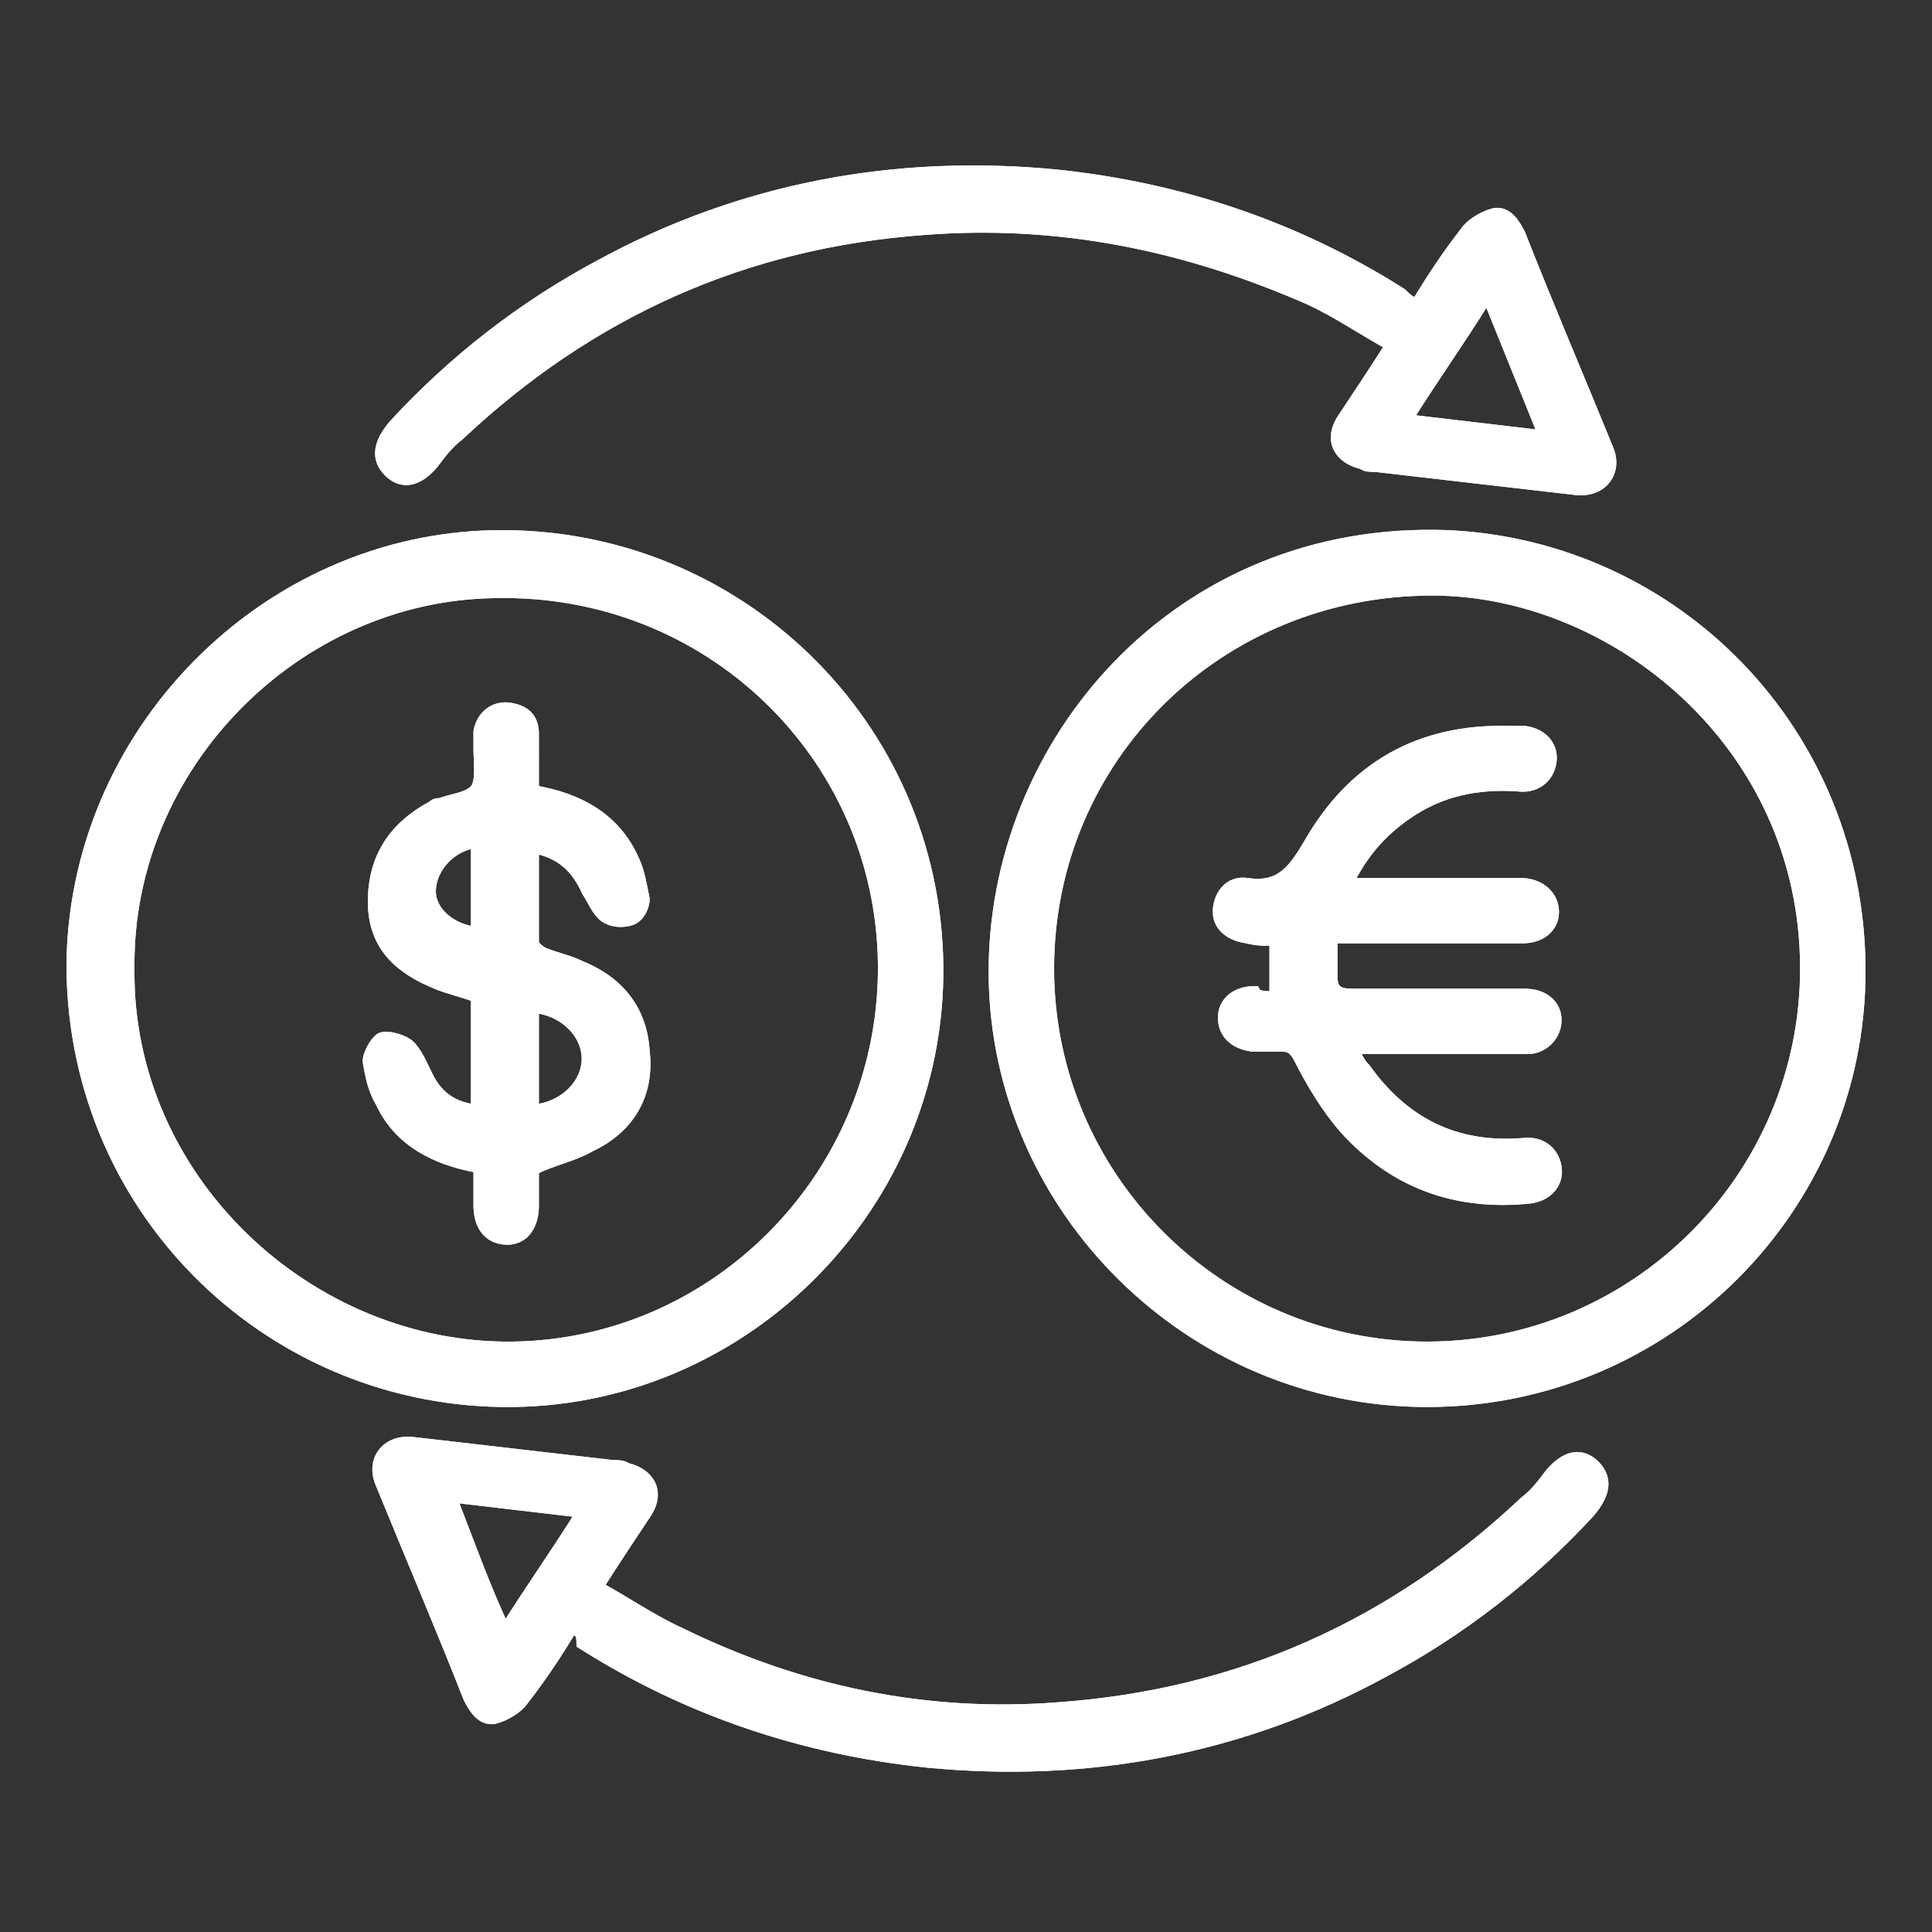
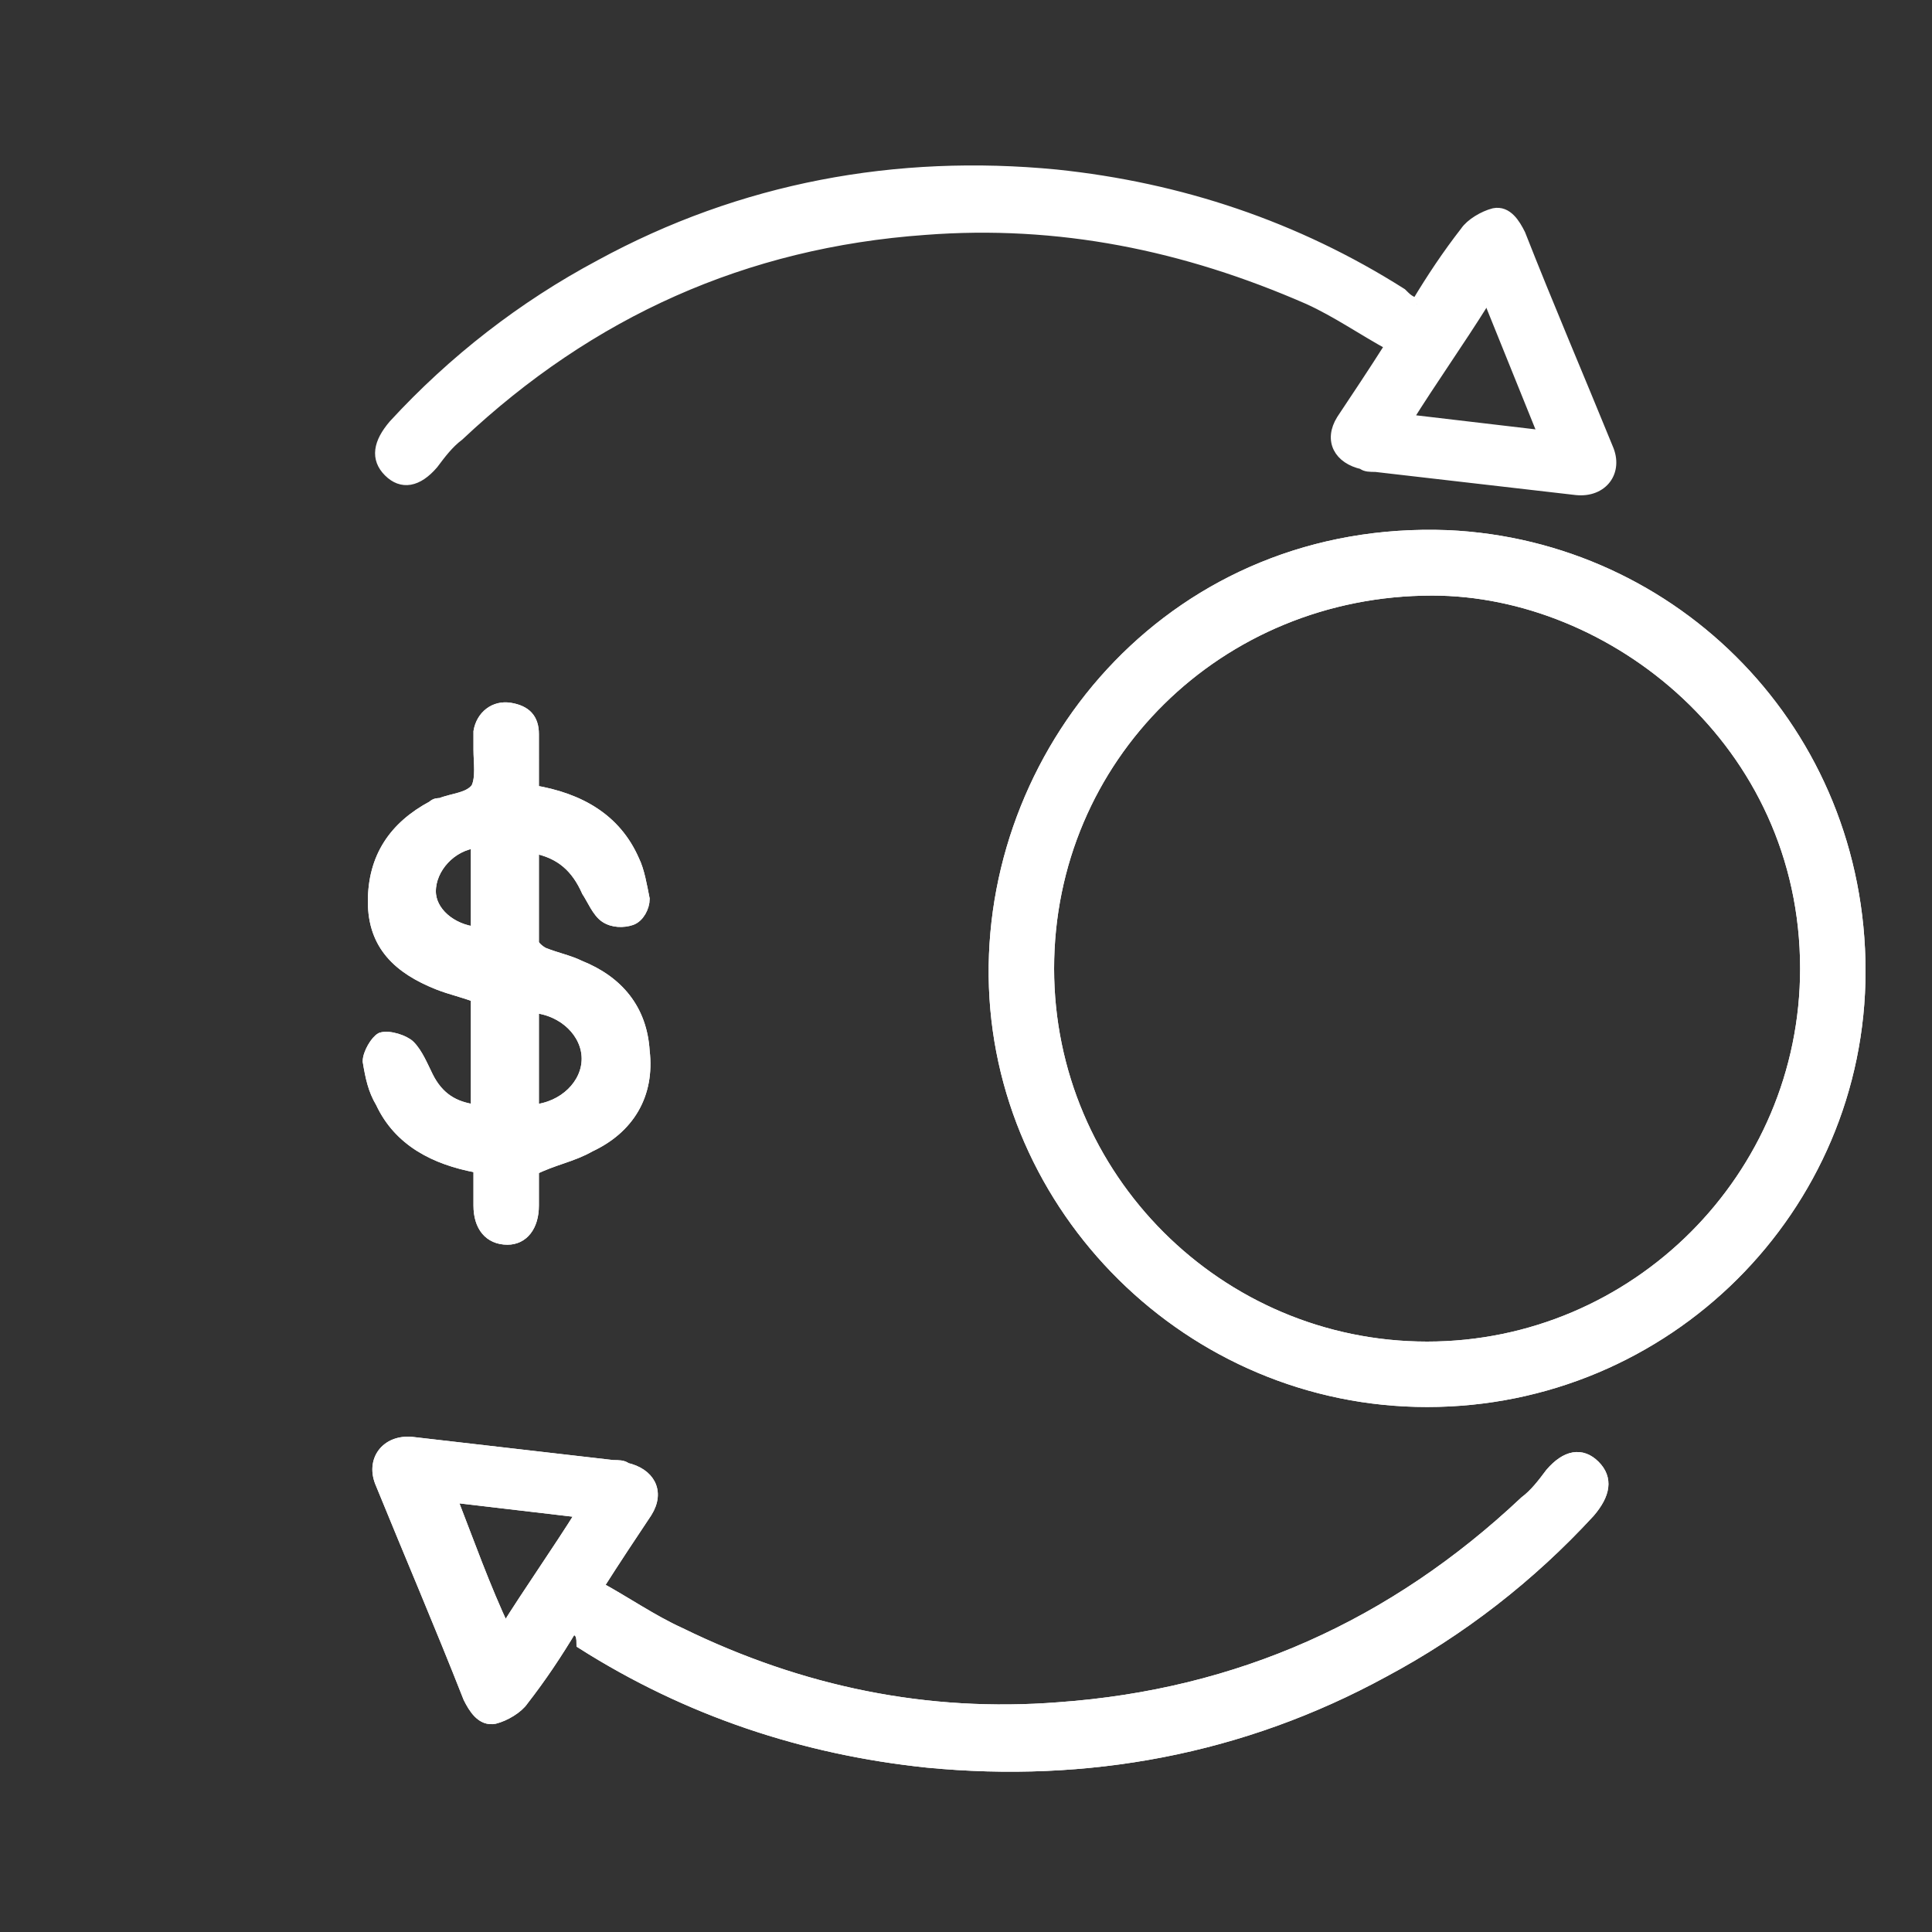
<svg xmlns="http://www.w3.org/2000/svg" version="1.1" id="Layer_1" x="0px" y="0px" viewBox="0 0 75 75" style="enable-background:new 0 0 75 75;" xml:space="preserve">
  <rect x="0" y="0" width="75" height="75" fill="#333333" stroke="none" />
  <style type="text/css">
	.st0{fill:#FFFFFF;stroke:#FFFFFF;stroke-width:0.44;stroke-miterlimit:10;}
</style>
  <g>
    <path class="st0" d="M22.2,63.2c-0.6,1-1.2,1.9-1.9,2.8c-0.2,0.3-0.7,0.6-1.1,0.7c-0.5,0.1-0.8-0.4-1-0.8c-1.1-2.8-2.3-5.6-3.4-8.3   C14.4,56.7,15,55.9,16,56c2.6,0.3,5.2,0.6,7.8,0.9c0.2,0,0.4,0,0.5,0.1c0.9,0.2,1.3,0.9,0.8,1.7c-0.6,0.9-1.2,1.8-1.9,2.9   c1.1,0.6,2.1,1.3,3.2,1.8c4.7,2.3,9.6,3.3,14.7,2.9c7-0.5,13-3.2,18.1-8c0.4-0.3,0.7-0.7,1-1.1c0.6-0.7,1.2-0.8,1.7-0.3   s0.4,1.1-0.2,1.8c-2.3,2.5-5,4.6-8,6.2c-5.5,3-11.5,4.1-17.7,3.5c-4.8-0.5-9.3-2-13.4-4.6C22.6,63.4,22.5,63.3,22.2,63.2z    M19.6,63.3c1-1.6,2-3,3-4.6c-1.7-0.2-3.4-0.4-5.1-0.6C18.2,59.9,18.8,61.6,19.6,63.3z" />
    <path class="st0" d="M22.2,63.2c-0.6,1-1.2,1.9-1.9,2.8c-0.2,0.3-0.7,0.6-1.1,0.7c-0.5,0.1-0.8-0.4-1-0.8c-1.1-2.8-2.3-5.6-3.4-8.3   C14.4,56.7,15,55.9,16,56c2.6,0.3,5.2,0.6,7.8,0.9c0.2,0,0.4,0,0.5,0.1c0.9,0.2,1.3,0.9,0.8,1.7c-0.6,0.9-1.2,1.8-1.9,2.9   c1.1,0.6,2.1,1.3,3.2,1.8c4.7,2.3,9.6,3.3,14.7,2.9c7-0.5,13-3.2,18.1-8c0.4-0.3,0.7-0.7,1-1.1c0.6-0.7,1.2-0.8,1.7-0.3   s0.4,1.1-0.2,1.8c-2.3,2.5-5,4.6-8,6.2c-5.5,3-11.5,4.1-17.7,3.5c-4.8-0.5-9.3-2-13.4-4.6C22.6,63.4,22.5,63.3,22.2,63.2    M19.6,63.3c1-1.6,2-3,3-4.6c-1.7-0.2-3.4-0.4-5.1-0.6C18.2,59.9,18.8,61.6,19.6,63.3" />
    <path class="st0" d="M72.2,37.7c0,9.2-7.5,16.7-16.8,16.7c-9.2,0-16.7-7.5-16.8-16.5s7.1-17.5,17.6-17.1   C65,21.2,72.2,28.4,72.2,37.7z M70.1,37.6c0-8.8-7.5-14.7-14.5-14.7c-8.3,0-14.9,6.5-14.9,14.7c0,8.1,6.6,14.7,14.7,14.7   S70.1,45.7,70.1,37.6z" />
    <path class="st0" d="M72.2,37.7c0,9.2-7.5,16.7-16.8,16.7c-9.2,0-16.7-7.5-16.8-16.5s7.1-17.5,17.6-17.1   C65,21.2,72.2,28.4,72.2,37.7 M70.1,37.6c0-8.8-7.5-14.7-14.5-14.7c-8.3,0-14.9,6.5-14.9,14.7c0,8.1,6.6,14.7,14.7,14.7   S70.1,45.7,70.1,37.6" />
-     <path class="st0" d="M2.8,37.6c0-9.1,7.5-16.7,16.5-16.8c9.3-0.1,17,7.3,17.1,16.7c0.1,9.2-7.4,16.8-16.5,16.9   C10.7,54.5,2.9,47.2,2.8,37.6z M5,37.6c-0.1,8.2,7,14.8,14.9,14.7c8-0.1,14.5-6.8,14.4-14.9c-0.1-8.1-6.8-14.6-15.1-14.4   C11.5,23.1,4.9,29.7,5,37.6z" />
-     <path class="st0" d="M2.8,37.6c0-9.1,7.5-16.7,16.5-16.8c9.3-0.1,17,7.3,17.1,16.7c0.1,9.2-7.4,16.8-16.5,16.9   C10.7,54.5,2.9,47.2,2.8,37.6 M5,37.6c-0.1,8.2,7,14.8,14.9,14.7c8-0.1,14.5-6.8,14.4-14.9c-0.1-8.1-6.8-14.6-15.1-14.4   C11.5,23.1,4.9,29.7,5,37.6" />
-     <path class="st0" d="M55,11.8c0.6-1,1.2-1.9,1.9-2.8c0.2-0.3,0.7-0.6,1.1-0.7c0.5-0.1,0.8,0.4,1,0.8c1.1,2.8,2.3,5.6,3.4,8.3   c0.4,0.9-0.2,1.7-1.2,1.6c-2.6-0.3-5.2-0.6-7.8-0.9c-0.2,0-0.4,0-0.5-0.1c-0.9-0.2-1.3-0.9-0.8-1.7c0.6-0.9,1.2-1.8,1.9-2.9   c-1.1-0.6-2.1-1.3-3.2-1.8C46,9.5,41.1,8.5,35.9,8.9c-7,0.5-13,3.2-18.1,8c-0.4,0.3-0.7,0.7-1,1.1c-0.6,0.7-1.2,0.8-1.7,0.3   s-0.4-1.1,0.2-1.8c2.3-2.5,5-4.6,8-6.2c5.5-3,11.5-4.1,17.7-3.5c4.8,0.5,9.3,2,13.4,4.6C54.6,11.6,54.7,11.7,55,11.8z M57.6,11.7   c-1,1.6-2,3-3,4.6c1.7,0.2,3.4,0.4,5.1,0.6" />
    <path class="st0" d="M55,11.8c0.6-1,1.2-1.9,1.9-2.8c0.2-0.3,0.7-0.6,1.1-0.7c0.5-0.1,0.8,0.4,1,0.8c1.1,2.8,2.3,5.6,3.4,8.3   c0.4,0.9-0.2,1.7-1.2,1.6c-2.6-0.3-5.2-0.6-7.8-0.9c-0.2,0-0.4,0-0.5-0.1c-0.9-0.2-1.3-0.9-0.8-1.7c0.6-0.9,1.2-1.8,1.9-2.9   c-1.1-0.6-2.1-1.3-3.2-1.8C46,9.5,41.1,8.5,35.9,8.9c-7,0.5-13,3.2-18.1,8c-0.4,0.3-0.7,0.7-1,1.1c-0.6,0.7-1.2,0.8-1.7,0.3   s-0.4-1.1,0.2-1.8c2.3-2.5,5-4.6,8-6.2c5.5-3,11.5-4.1,17.7-3.5c4.8,0.5,9.3,2,13.4,4.6C54.6,11.6,54.7,11.7,55,11.8 M57.6,11.7   c-1,1.6-2,3-3,4.6c1.7,0.2,3.4,0.4,5.1,0.6" />
-     <path class="st0" d="M49.5,38.7v-2.2c-0.4,0-0.7,0-1.1-0.1c-0.7-0.1-1.1-0.5-1.1-1c0-0.6,0.4-1.2,1.1-1.1c1.3,0.2,1.8-0.5,2.4-1.5   c1.7-3,4.3-4.5,7.8-4.4c0.2,0,0.4,0,0.6,0c0.7,0.1,1.1,0.6,1,1.2s-0.6,1-1.3,0.9c-1.6-0.1-3,0.2-4.3,1.1c-1,0.7-1.7,1.5-2.3,2.7h2   c1.6,0,3.1,0,4.7,0c0.8,0,1.3,0.5,1.3,1.1s-0.5,1-1.2,1c-2.1,0-4.2,0-6.3,0h-1.1c0,0.5,0,1,0,1.5c0,0.6,0.3,0.7,0.8,0.7   c2.1,0,4.2,0,6.3,0c0.1,0,0.3,0,0.4,0c0.7,0,1.2,0.4,1.2,1s-0.5,1.1-1.1,1.1c-1.1,0-2.2,0-3.2,0c-1.1,0-2.3,0-3.6,0   c0.2,0.4,0.3,0.6,0.5,0.8c1.5,2.1,3.5,3.1,6.1,2.9c0.7-0.1,1.2,0.3,1.3,0.9c0.1,0.6-0.3,1.1-1,1.2c-2.9,0.3-5.3-0.6-7.2-2.7   C51.5,43,50.9,42,50.4,41c-0.2-0.3-0.3-0.4-0.7-0.4s-0.8,0-1.1,0c-0.7-0.1-1.1-0.5-1.1-1.1s0.5-1,1.2-1   C48.8,38.7,49.1,38.7,49.5,38.7z" />
-     <path class="st0" d="M49.5,38.7v-2.2c-0.4,0-0.7,0-1.1-0.1c-0.7-0.1-1.1-0.5-1.1-1c0-0.6,0.4-1.2,1.1-1.1c1.3,0.2,1.8-0.5,2.4-1.5   c1.7-3,4.3-4.5,7.8-4.4c0.2,0,0.4,0,0.6,0c0.7,0.1,1.1,0.6,1,1.2s-0.6,1-1.3,0.9c-1.6-0.1-3,0.2-4.3,1.1c-1,0.7-1.7,1.5-2.3,2.7h2   c1.6,0,3.1,0,4.7,0c0.8,0,1.3,0.5,1.3,1.1s-0.5,1-1.2,1c-2.1,0-4.2,0-6.3,0h-1.1c0,0.5,0,1,0,1.5c0,0.6,0.3,0.7,0.8,0.7   c2.1,0,4.2,0,6.3,0c0.1,0,0.3,0,0.4,0c0.7,0,1.2,0.4,1.2,1s-0.5,1.1-1.1,1.1c-1.1,0-2.2,0-3.2,0c-1.1,0-2.3,0-3.6,0   c0.2,0.4,0.3,0.6,0.5,0.8c1.5,2.1,3.5,3.1,6.1,2.9c0.7-0.1,1.2,0.3,1.3,0.9c0.1,0.6-0.3,1.1-1,1.2c-2.9,0.3-5.3-0.6-7.2-2.7   C51.5,43,50.9,42,50.4,41c-0.2-0.3-0.3-0.4-0.7-0.4s-0.8,0-1.1,0c-0.7-0.1-1.1-0.5-1.1-1.1s0.5-1,1.2-1   C48.8,38.7,49.1,38.7,49.5,38.7" />
    <path class="st0" d="M20.7,30.7c1.8,0.3,3.2,1.1,3.9,2.7c0.2,0.4,0.3,1,0.4,1.5c0,0.3-0.2,0.7-0.5,0.8s-0.7,0.1-1-0.1   c-0.3-0.2-0.5-0.7-0.7-1c-0.4-0.9-1-1.5-2.1-1.7c0,1.3,0,2.5,0,3.7c0,0.1,0.2,0.3,0.4,0.4c0.5,0.2,1,0.3,1.4,0.5   c1.5,0.6,2.4,1.7,2.5,3.3c0.2,1.7-0.6,3-2.1,3.7c-0.7,0.4-1.4,0.5-2.2,0.9c0,0.4,0,0.9,0,1.4c0,0.8-0.4,1.3-1,1.3   c-0.7,0-1.1-0.5-1.1-1.3c0-0.4,0-0.9,0-1.3c0,0,0-0.1-0.1-0.2c-1.6-0.3-3-1-3.7-2.5c-0.3-0.5-0.4-1-0.5-1.6c0-0.3,0.3-0.8,0.5-0.9   c0.3-0.1,0.9,0.1,1.1,0.3c0.3,0.3,0.5,0.8,0.7,1.2c0.4,0.8,1,1.2,1.9,1.3v-4.4c-0.5-0.2-1-0.3-1.5-0.5c-1.5-0.6-2.5-1.5-2.5-3.2   s0.8-2.9,2.3-3.7c0.1-0.1,0.2-0.1,0.3-0.1c0.5-0.2,1.1-0.2,1.4-0.6c0.2-0.4,0.1-1,0.1-1.5c0-0.2,0-0.5,0-0.7c0.1-0.6,0.6-1,1.2-0.9   s0.9,0.4,0.9,1C20.7,29.1,20.7,29.8,20.7,30.7z M20.7,43.1c1.2-0.1,2.1-1,2.1-2s-0.9-1.9-2.1-2V43.1z M18.5,32.7   c-1,0.1-1.8,1-1.8,1.9c0,0.8,0.8,1.5,1.8,1.6V32.7z" />
    <path class="st0" d="M20.7,30.7c1.8,0.3,3.2,1.1,3.9,2.7c0.2,0.4,0.3,1,0.4,1.5c0,0.3-0.2,0.7-0.5,0.8s-0.7,0.1-1-0.1   c-0.3-0.2-0.5-0.7-0.7-1c-0.4-0.9-1-1.5-2.1-1.7c0,1.3,0,2.5,0,3.7c0,0.1,0.2,0.3,0.4,0.4c0.5,0.2,1,0.3,1.4,0.5   c1.5,0.6,2.4,1.7,2.5,3.3c0.2,1.7-0.6,3-2.1,3.7c-0.7,0.4-1.4,0.5-2.2,0.9c0,0.4,0,0.9,0,1.4c0,0.8-0.4,1.3-1,1.3   c-0.7,0-1.1-0.5-1.1-1.3c0-0.4,0-0.9,0-1.3c0,0,0-0.1-0.1-0.2c-1.6-0.3-3-1-3.7-2.5c-0.3-0.5-0.4-1-0.5-1.6c0-0.3,0.3-0.8,0.5-0.9   c0.3-0.1,0.9,0.1,1.1,0.3c0.3,0.3,0.5,0.8,0.7,1.2c0.4,0.8,1,1.2,1.9,1.3v-4.4c-0.5-0.2-1-0.3-1.5-0.5c-1.5-0.6-2.5-1.5-2.5-3.2   s0.8-2.9,2.3-3.7c0.1-0.1,0.2-0.1,0.3-0.1c0.5-0.2,1.1-0.2,1.4-0.6c0.2-0.4,0.1-1,0.1-1.5c0-0.2,0-0.5,0-0.7c0.1-0.6,0.6-1,1.2-0.9   s0.9,0.4,0.9,1C20.7,29.1,20.7,29.8,20.7,30.7 M20.7,43.1c1.2-0.1,2.1-1,2.1-2s-0.9-1.9-2.1-2V43.1z M18.5,32.7   c-1,0.1-1.8,1-1.8,1.9c0,0.8,0.8,1.5,1.8,1.6V32.7z" />
  </g>
</svg>